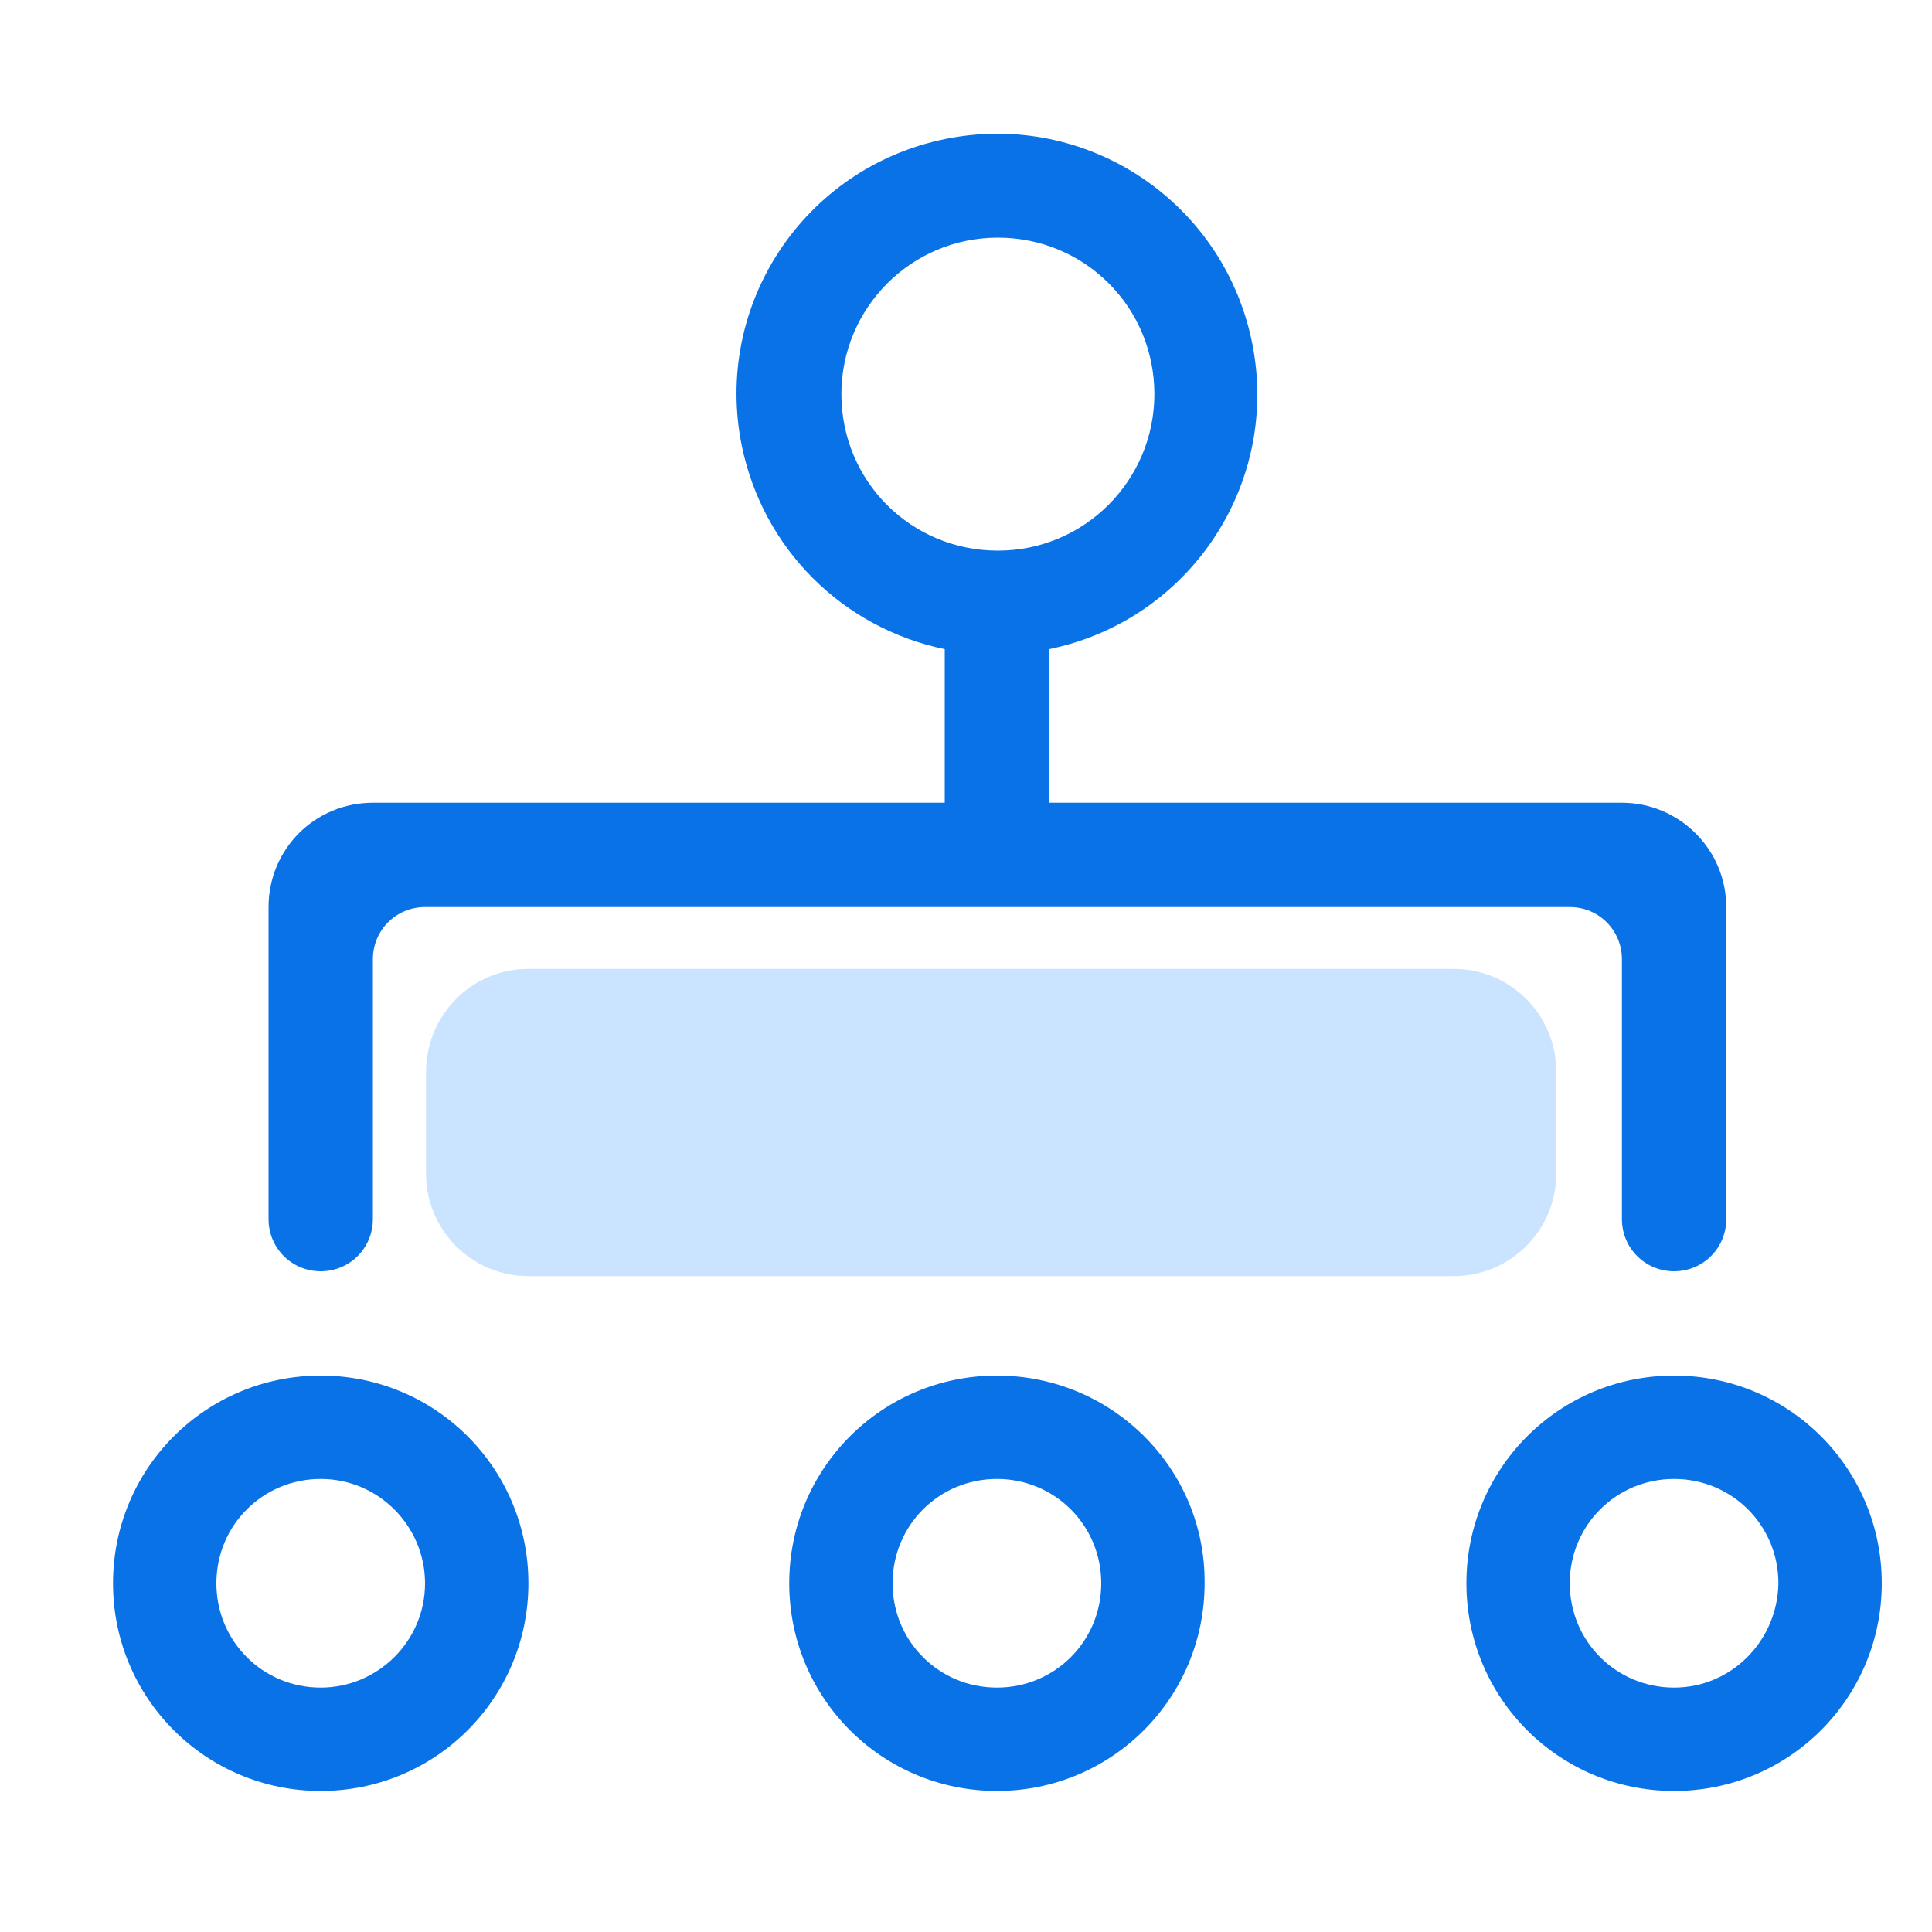
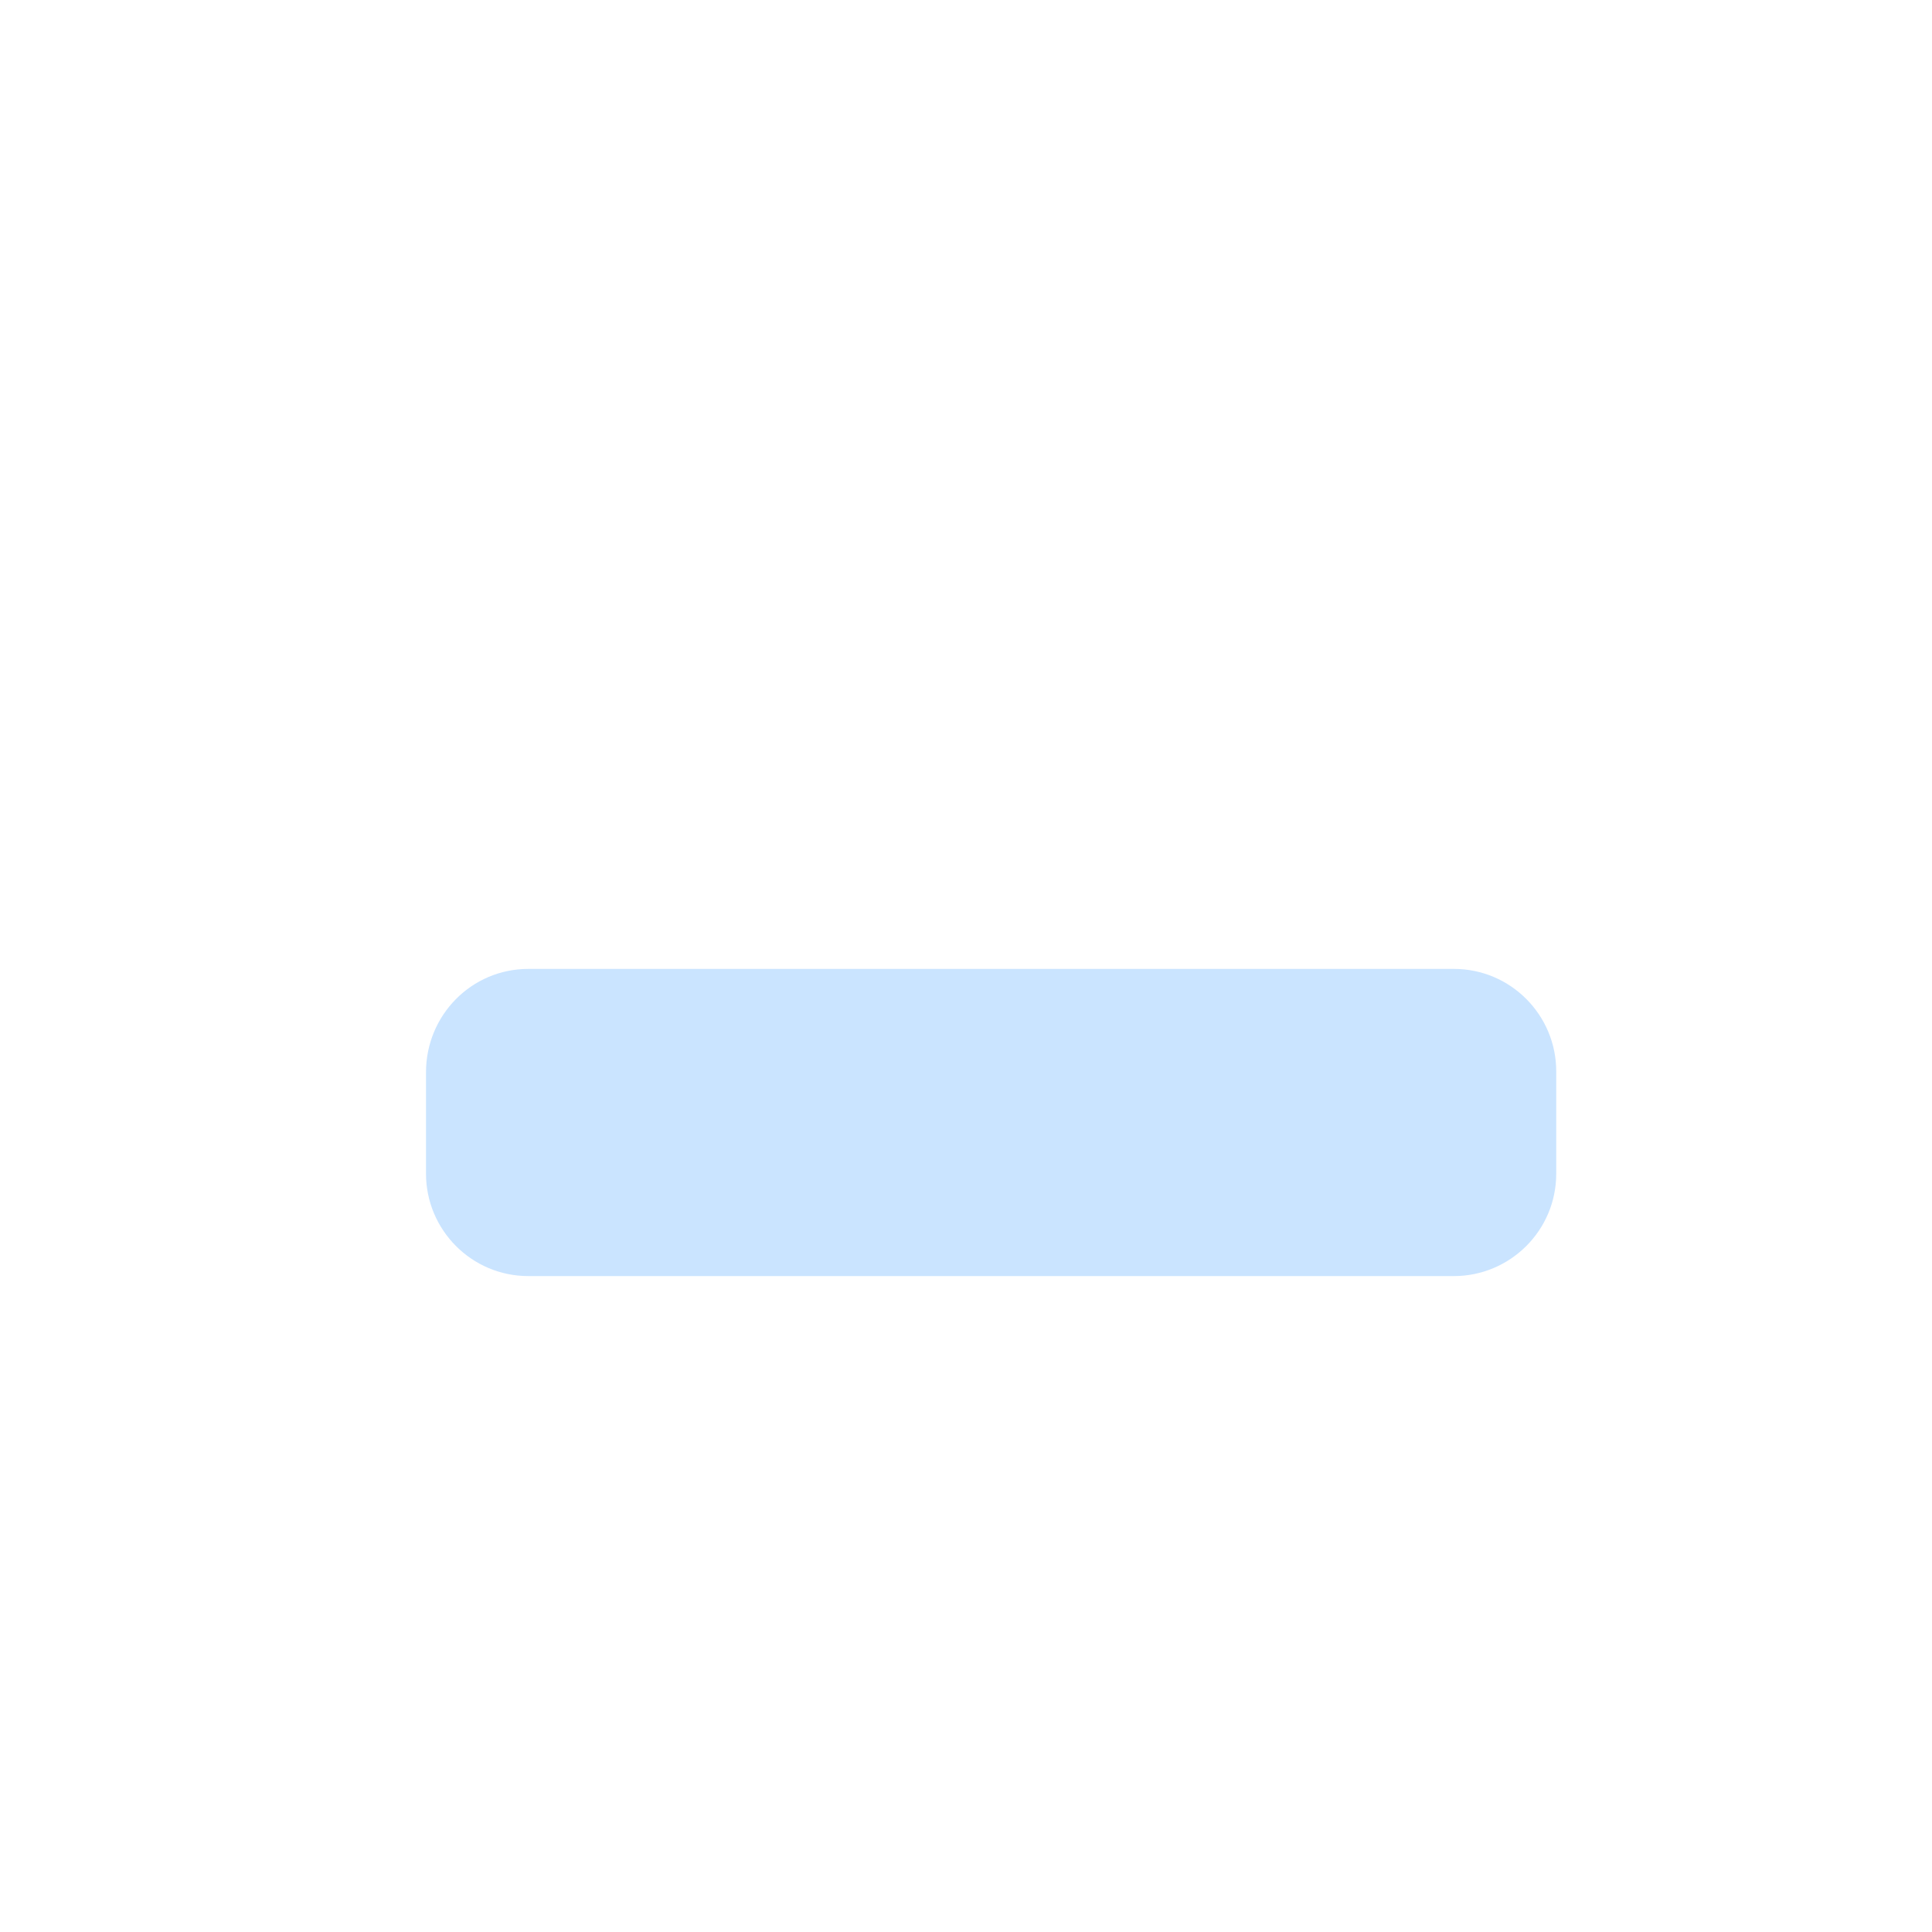
<svg xmlns="http://www.w3.org/2000/svg" t="1750686995912" class="icon" viewBox="0 0 1024 1024" version="1.1" p-id="4544" width="200" height="200">
-   <path d="M528.384 729.088c-60.928 0-110.08 49.152-110.08 110.08s49.152 110.08 110.08 110.08 110.08-49.152 110.08-110.08c0.512-60.928-49.152-110.08-110.08-110.08z m0 165.376c-30.72 0-55.296-24.576-55.296-55.296 0-30.72 24.576-55.296 55.296-55.296 30.72 0 55.296 24.576 55.296 55.296 0 30.72-24.576 55.296-55.296 55.296z m358.912-165.376c-60.928 0-110.08 49.152-110.08 110.08s49.152 110.08 110.08 110.08 110.08-49.152 110.08-110.08-49.152-110.08-110.08-110.08z m0 165.376c-30.72 0-55.296-24.576-55.296-55.296 0-30.72 24.576-55.296 55.296-55.296 30.72 0 55.296 24.576 55.296 55.296-0.512 30.72-25.088 55.296-55.296 55.296zM169.984 729.088c-60.928 0-110.08 49.152-110.08 110.08s49.152 110.08 110.08 110.08 110.08-49.152 110.08-110.08-49.152-110.08-110.08-110.08z m0 165.376c-30.72 0-55.296-24.576-55.296-55.296 0-30.72 24.576-55.296 55.296-55.296S225.28 808.96 225.28 839.168c0 30.72-25.088 55.296-55.296 55.296z m689.664-468.992h-303.616V344.064c74.752-15.36 122.88-88.064 107.52-162.816-15.36-74.752-88.064-122.88-162.816-107.52-74.752 15.36-122.88 88.064-107.52 162.816 11.264 54.272 53.248 96.256 107.52 107.52v81.408H197.632c-30.72 0-55.296 24.576-55.296 55.296v165.376c0 15.36 12.288 27.648 27.648 27.648s27.648-12.288 27.648-27.648V508.416c0-15.36 12.288-27.648 27.648-27.648h606.72c15.36 0 27.648 12.288 27.648 27.648v137.728c0 15.36 12.288 27.648 27.648 27.648s27.648-12.288 27.648-27.648V480.768c0-30.72-25.088-55.296-55.296-55.296zM445.952 208.896c0-45.568 36.864-82.944 82.944-82.944s82.944 36.864 82.944 82.944c0 45.568-36.864 82.944-82.944 82.944s-82.944-36.864-82.944-82.944z" fill="#0972E7" p-id="4545" />
  <path d="M280.064 513.536h490.496c30.208 0 54.272 24.576 54.272 54.272v54.272c0 30.208-24.576 54.272-54.272 54.272H280.064c-30.208 0-54.272-24.576-54.272-54.272V568.32c0-30.208 24.064-54.784 54.272-54.784z" fill="#CAE4FF" p-id="4546" />
</svg>